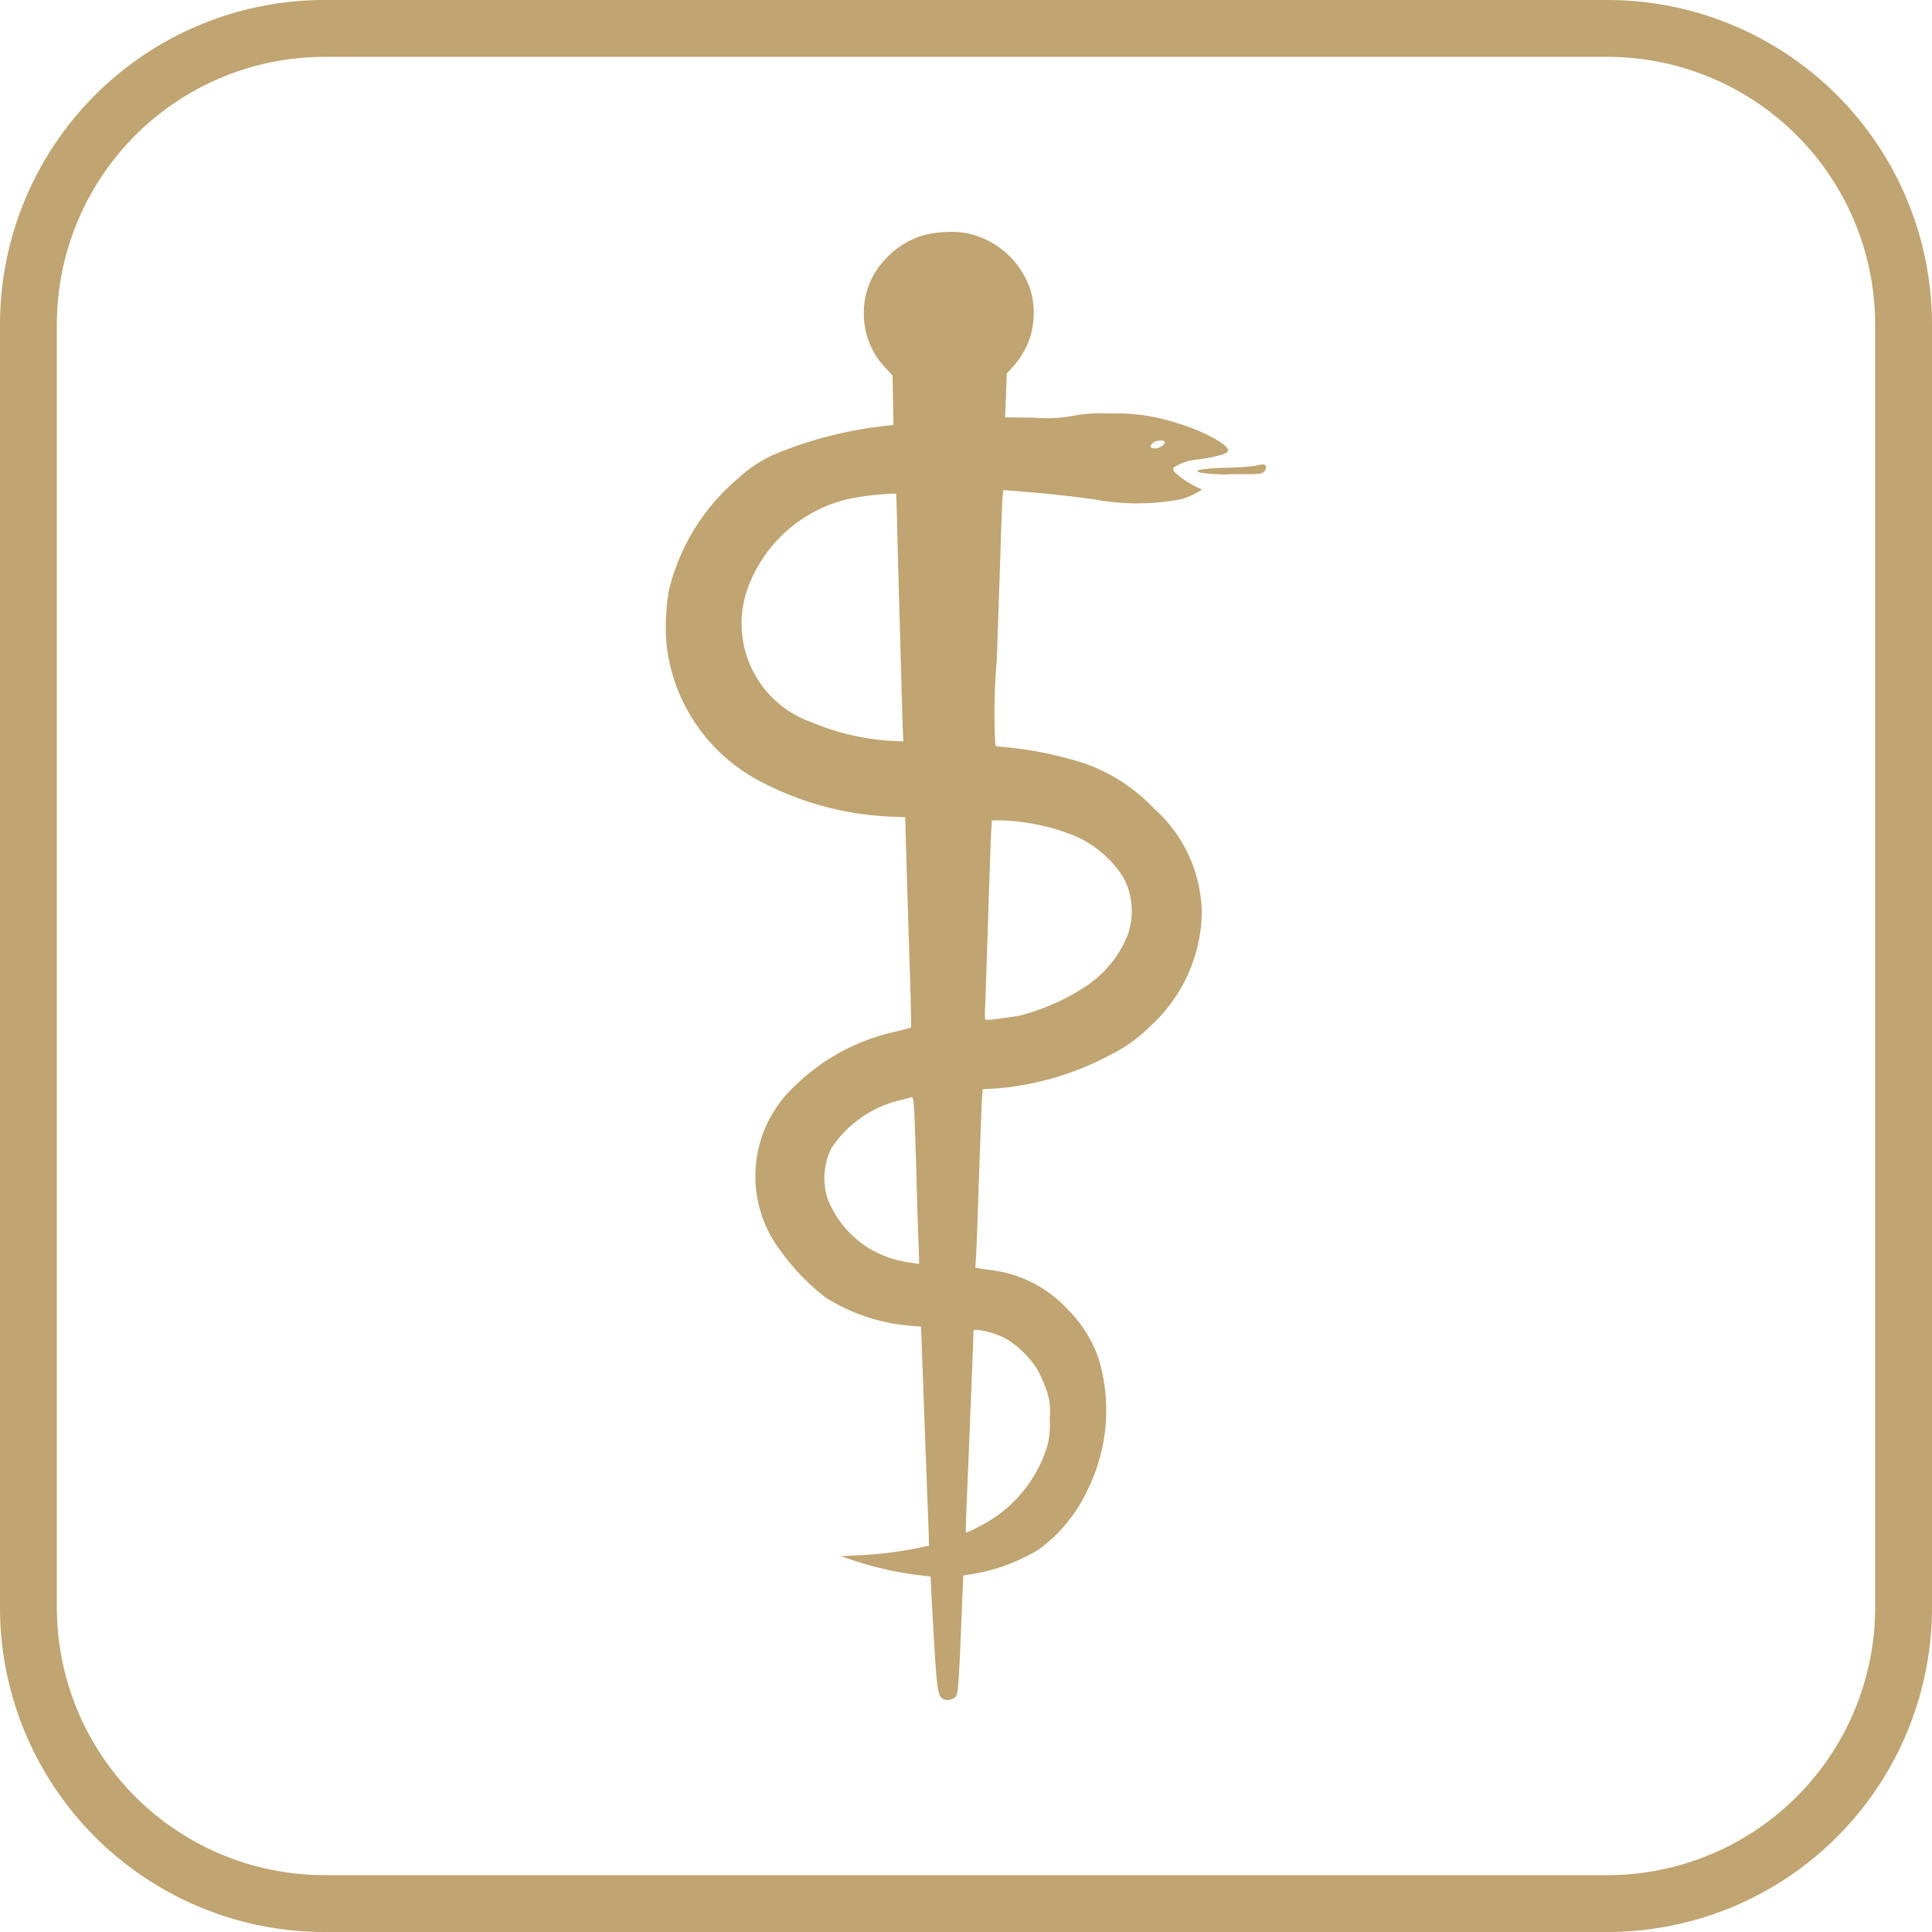
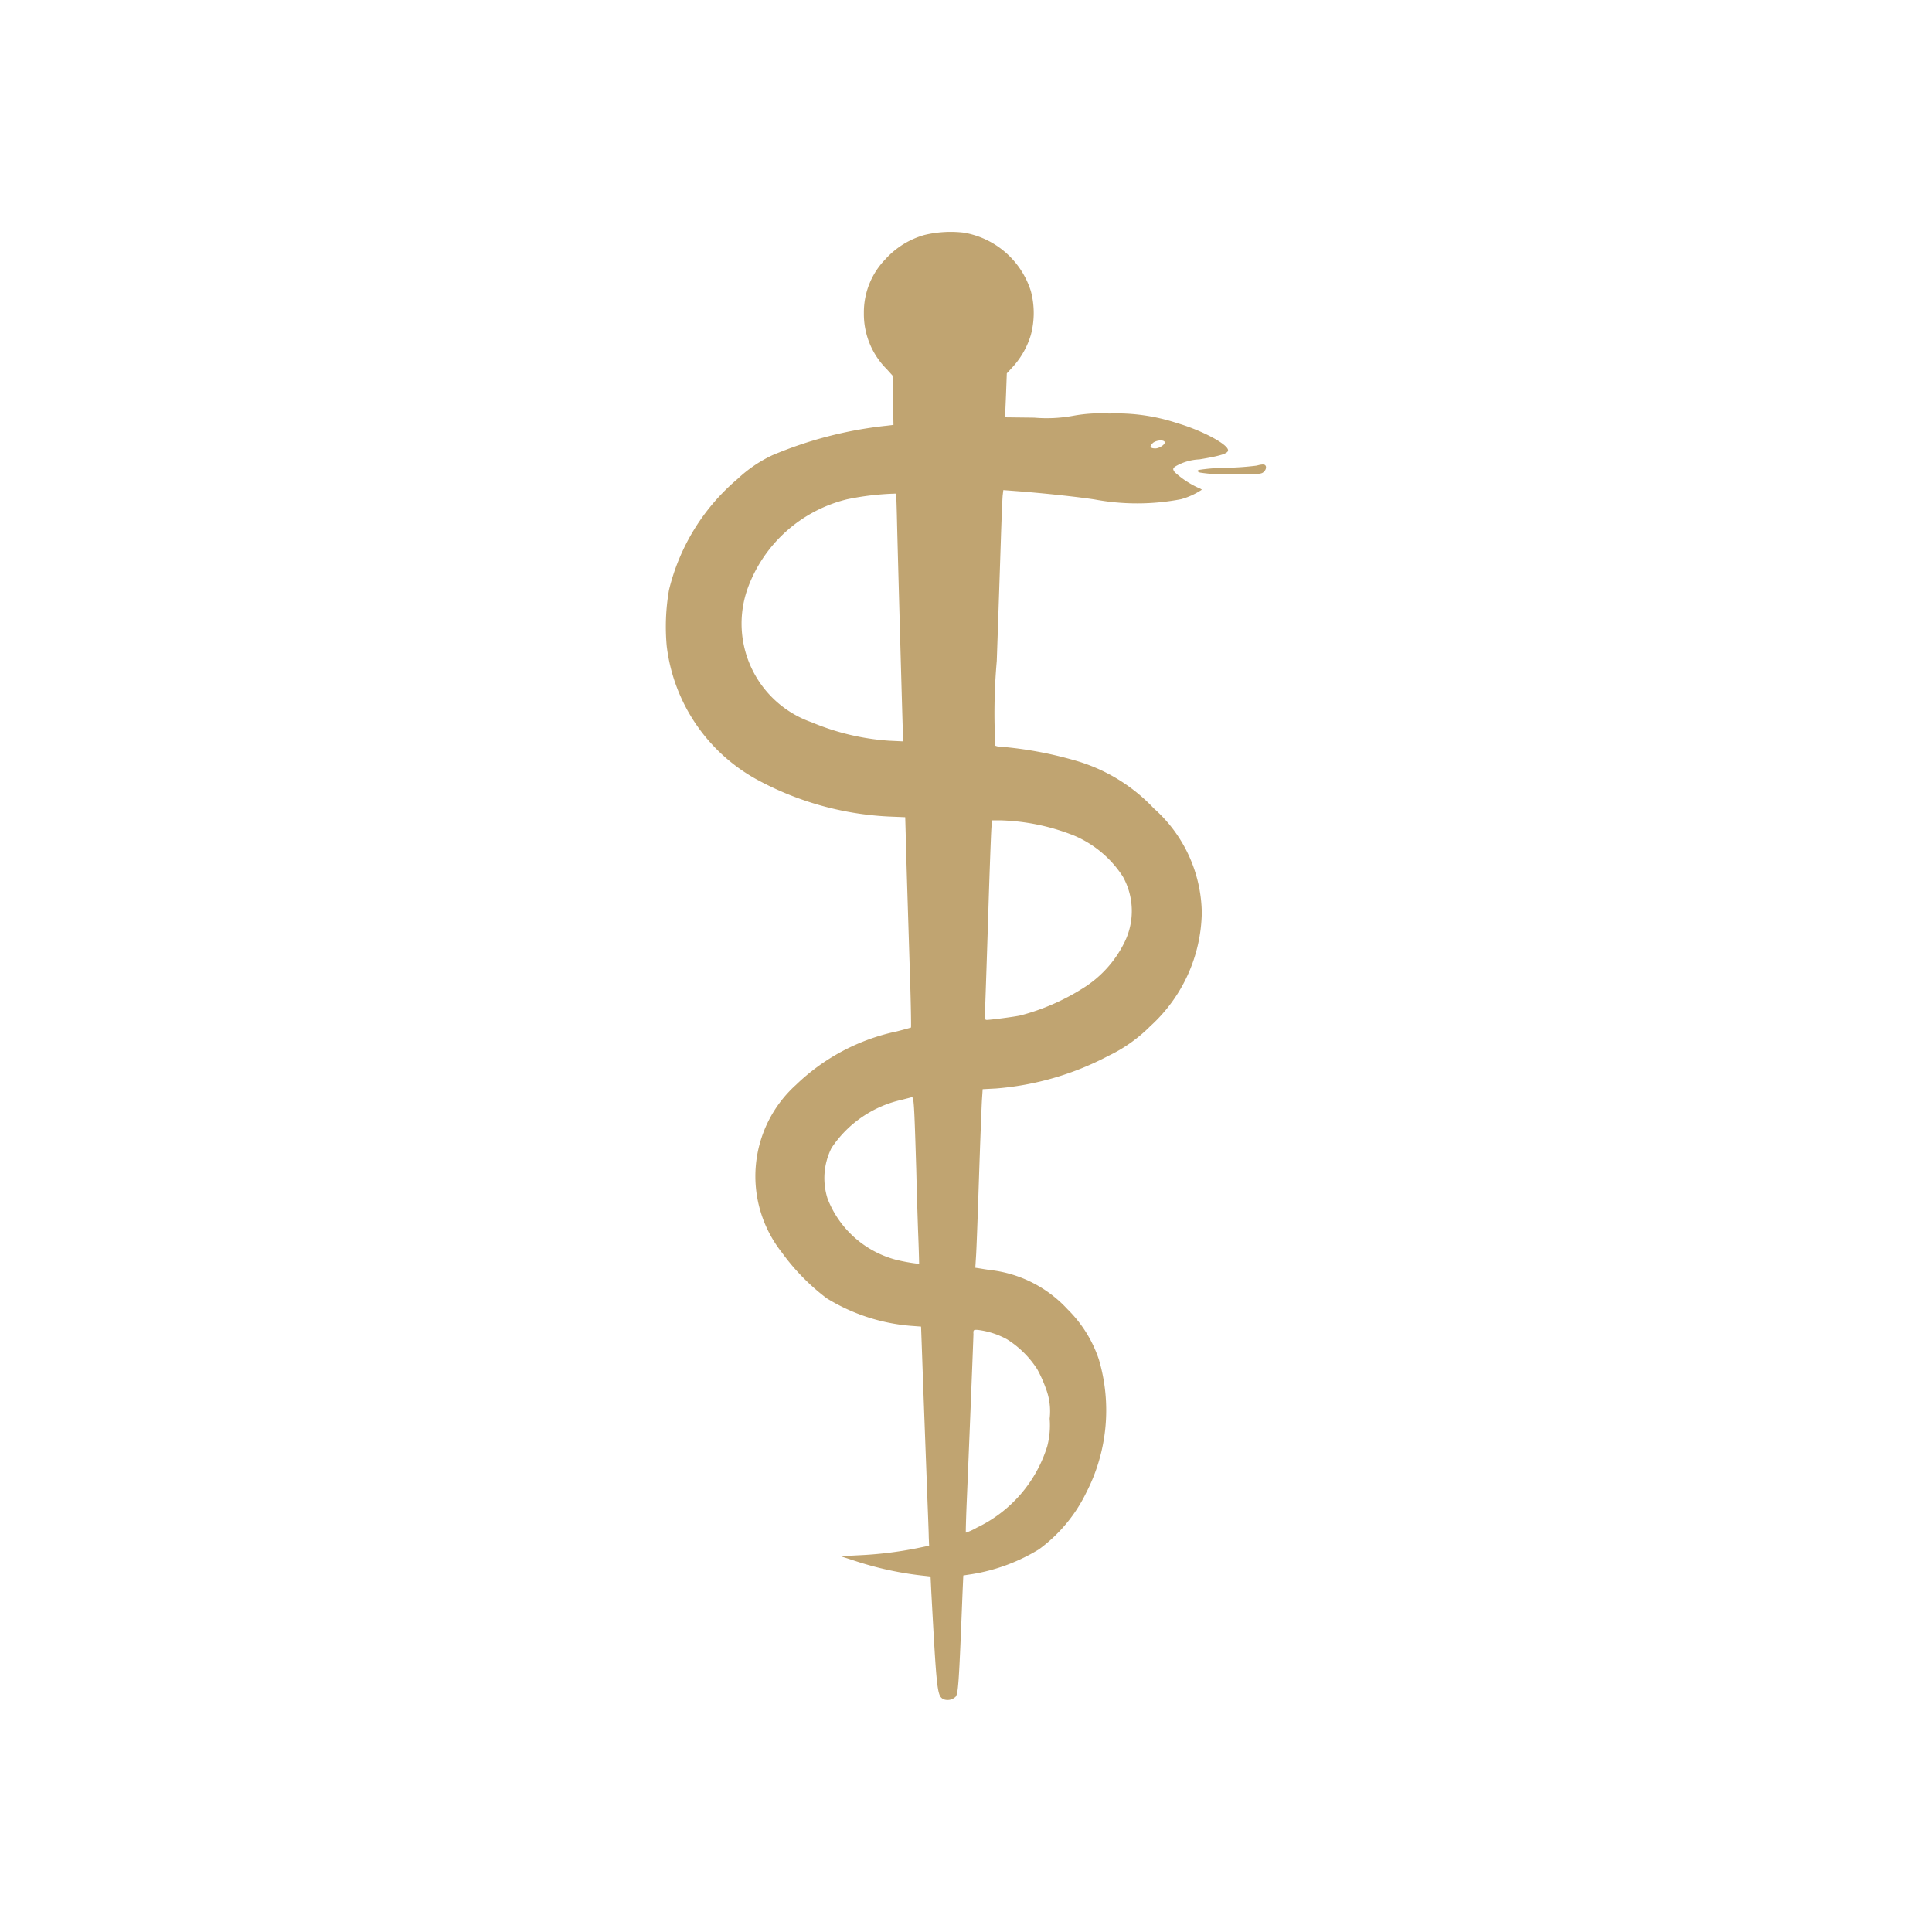
<svg xmlns="http://www.w3.org/2000/svg" width="50" height="50" viewBox="0 0 50 50">
  <g id="Group_17403" data-name="Group 17403" transform="translate(-1252 -910)">
    <g id="_156440" data-name="156440" transform="translate(1269.235 916)">
      <path id="Path_11450" data-name="Path 11450" d="M98.71-1279.684a2.209,2.209,0,0,1,1.734,1.515,2.2,2.2,0,0,1,0,1.129,2.153,2.153,0,0,1-.451.811l-.172.187-.021.567-.024.57.754.009a3.79,3.79,0,0,0,1.022-.051,3.968,3.968,0,0,1,.921-.056,5,5,0,0,1,1.767.252c.644.19,1.307.546,1.307.7,0,.083-.2.146-.742.235a1.343,1.343,0,0,0-.639.193c-.05.053-.05.062,0,.137a2.341,2.341,0,0,0,.6.4c.053.021.1.045.1.056a1.876,1.876,0,0,1-.535.244,6.008,6.008,0,0,1-2.242.006c-.445-.068-1.322-.163-2.04-.217l-.318-.024-.015.122c-.009.065-.03.573-.048,1.129s-.065,1.984-.107,3.175a15.3,15.3,0,0,0-.036,2.189.373.373,0,0,0,.157.027,9.884,9.884,0,0,1,1.859.342,4.488,4.488,0,0,1,2.085,1.253,3.679,3.679,0,0,1,1.241,2.7,4.051,4.051,0,0,1-1.331,2.934,3.885,3.885,0,0,1-1.078.766,7.51,7.51,0,0,1-2.917.849l-.345.018-.018.27c-.009.149-.045,1.057-.077,2.023s-.065,1.883-.077,2.04l-.018.288.1.015c.056.009.193.033.309.047a3.209,3.209,0,0,1,1.978,1.013,3.285,3.285,0,0,1,.811,1.3,4.647,4.647,0,0,1-.327,3.445,3.96,3.96,0,0,1-1.224,1.467,4.789,4.789,0,0,1-1.723.641l-.235.036-.021.478c-.092,2.355-.11,2.584-.181,2.664a.3.3,0,0,1-.309.062c-.166-.092-.175-.16-.318-2.8l-.018-.377-.125-.015a8.613,8.613,0,0,1-1.862-.4l-.339-.11.446-.024a10.009,10.009,0,0,0,1.515-.181l.327-.068-.009-.223c0-.122-.027-.748-.05-1.393-.077-2.052-.107-2.881-.128-3.475l-.021-.579-.282-.021a4.908,4.908,0,0,1-2.162-.713A5.592,5.592,0,0,1,94-1253.29a3.185,3.185,0,0,1,.365-4.339,5.341,5.341,0,0,1,2.611-1.384c.193-.05.359-.095.365-.1s0-.493-.018-1.078c-.077-2.48-.092-2.911-.11-3.62l-.021-.745-.44-.018a7.946,7.946,0,0,1-3.35-.93,4.562,4.562,0,0,1-2.382-3.478,5.533,5.533,0,0,1,.059-1.455,5.443,5.443,0,0,1,1.776-2.875,3.45,3.45,0,0,1,.9-.612,10.424,10.424,0,0,1,2.955-.763l.178-.021-.012-.639-.012-.638-.151-.167a2.012,2.012,0,0,1-.591-1.452,1.97,1.97,0,0,1,.552-1.387,2.148,2.148,0,0,1,1.016-.633A2.911,2.911,0,0,1,98.71-1279.684Zm4.892,5.444c-.1.086-.074.14.062.14.113,0,.276-.116.241-.172S103.687-1274.314,103.6-1274.24Zm-7.921,1.458a3.658,3.658,0,0,0-2.56,2.287,2.706,2.706,0,0,0,1.645,3.481,6.256,6.256,0,0,0,2,.478l.377.018-.015-.324c-.015-.443-.122-4.3-.146-5.269-.009-.434-.021-.8-.027-.82A7.036,7.036,0,0,0,95.68-1272.782Zm3.739,8.548c-.009.137-.045,1.087-.077,2.118s-.068,2.082-.077,2.337c-.021.452-.018.469.036.469.1,0,.734-.083.873-.116a5.774,5.774,0,0,0,1.61-.7,2.905,2.905,0,0,0,1.063-1.155,1.83,1.83,0,0,0-.021-1.734,2.81,2.81,0,0,0-1.253-1.06,5.565,5.565,0,0,0-1.939-.4l-.2,0Zm-2.3,6.988a2.955,2.955,0,0,0-1.835,1.25,1.74,1.74,0,0,0-.1,1.319,2.616,2.616,0,0,0,1.755,1.571,4.656,4.656,0,0,0,.612.11s-.006-.312-.021-.686-.039-1.158-.053-1.738c-.053-1.752-.062-1.9-.119-1.889C97.329-1257.3,97.222-1257.272,97.118-1257.246Zm1.838,6.053c0,.092-.113,2.928-.178,4.443-.015.383-.024.7-.018.71a1.6,1.6,0,0,0,.285-.131,3.469,3.469,0,0,0,1.821-2.106,2.142,2.142,0,0,0,.062-.713,1.654,1.654,0,0,0-.1-.787,3.45,3.45,0,0,0-.22-.49,2.527,2.527,0,0,0-.781-.775,2.092,2.092,0,0,0-.766-.246C98.962-1251.291,98.956-1251.288,98.956-1251.193Z" transform="translate(-91 1279.705)" fill="#c0a471" />
      <path id="Path_11451" data-name="Path 11451" d="M59.771-1076.962c.039.039.021.119-.042.175s-.116.056-.811.056a4.085,4.085,0,0,1-.835-.042c-.083-.036-.086-.039-.033-.068a4.875,4.875,0,0,1,.725-.056,7.252,7.252,0,0,0,.775-.056C59.676-1076.988,59.745-1076.991,59.771-1076.962Z" transform="translate(-44.262 1083.003)" fill="#c0a471" />
    </g>
-     <path id="Rectangle_5589" data-name="Rectangle 5589" d="M8.4,1.471A6.933,6.933,0,0,0,1.471,8.4V41.6A6.933,6.933,0,0,0,8.4,48.529H41.6A6.933,6.933,0,0,0,48.529,41.6V8.4A6.933,6.933,0,0,0,41.6,1.471H8.4M8.4,0H41.6A8.4,8.4,0,0,1,50,8.4V41.6A8.4,8.4,0,0,1,41.6,50H8.4A8.4,8.4,0,0,1,0,41.6V8.4A8.4,8.4,0,0,1,8.4,0Z" transform="translate(1252 910)" fill="#c0a471" />
  </g>
</svg>